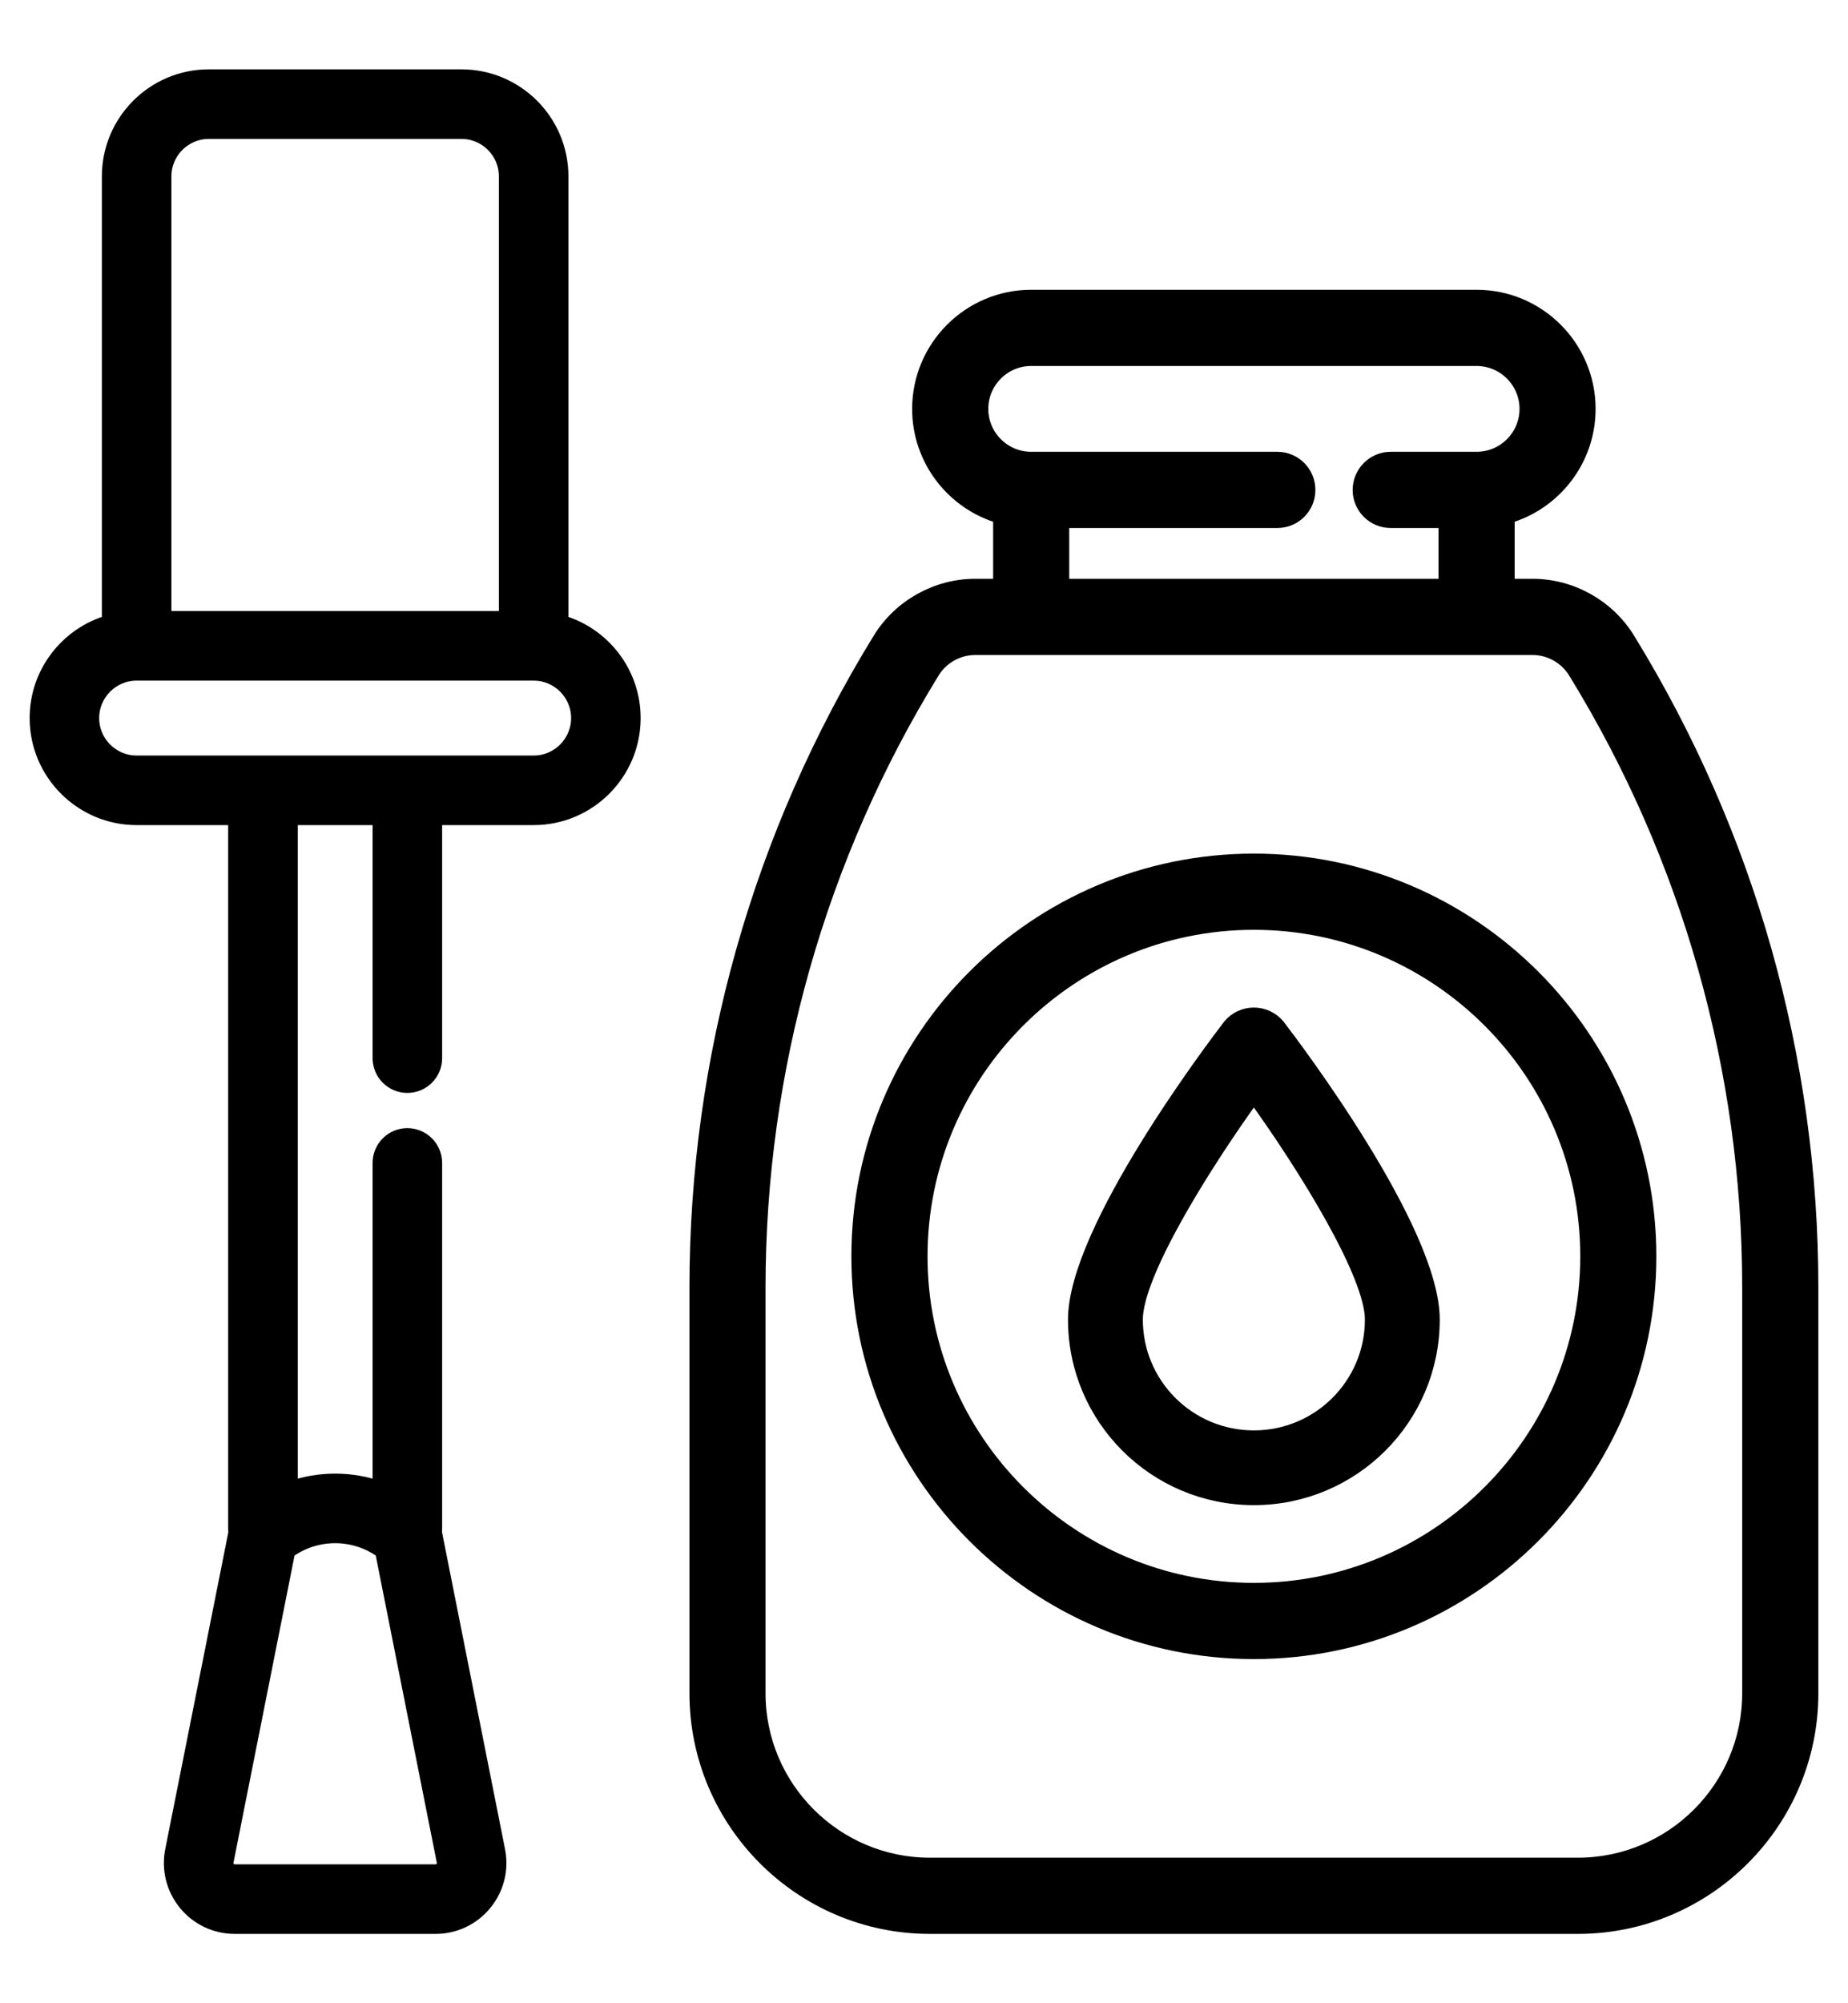
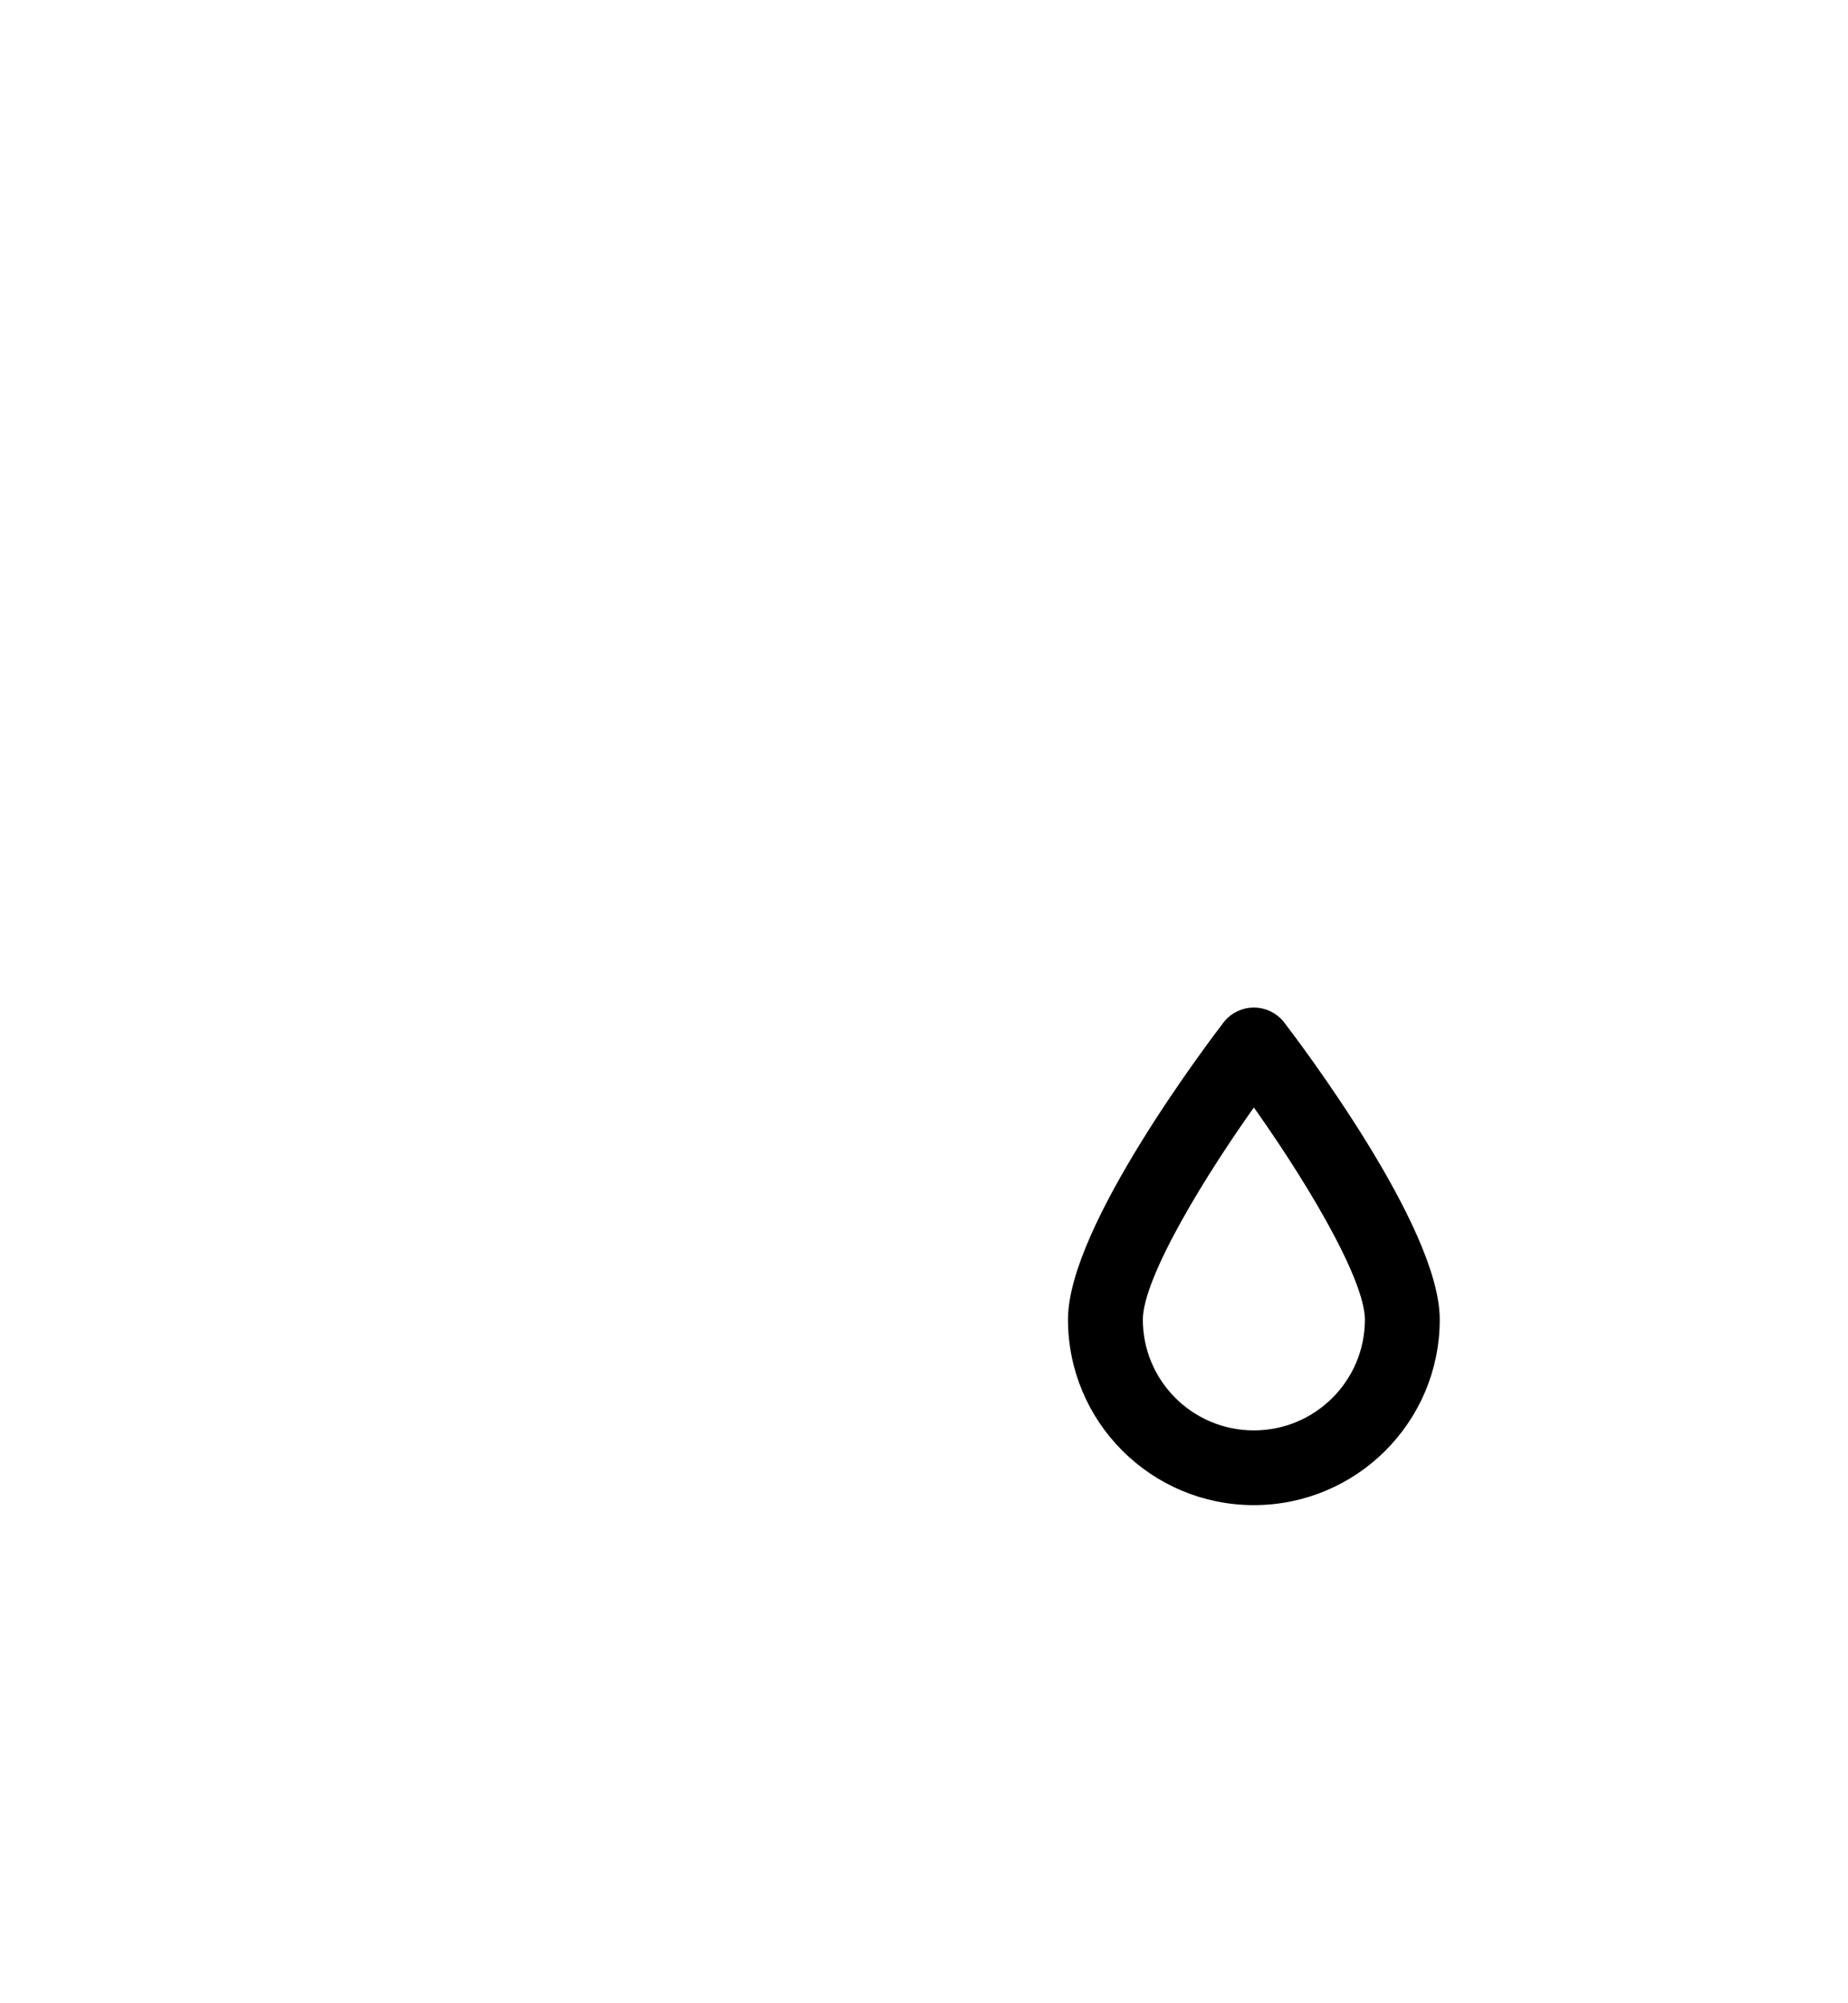
<svg xmlns="http://www.w3.org/2000/svg" width="24" height="26" viewBox="0 0 24 26" fill="none">
-   <path d="M7.282 8.08V2.289C7.282 1.578 6.704 1 5.993 1H2.712C2.001 1 1.423 1.578 1.423 2.289V8.08C0.882 8.234 0.485 8.731 0.485 9.32C0.485 10.031 1.064 10.609 1.774 10.609H3.063V19.844C3.063 19.859 3.065 19.873 3.067 19.888L2.244 24.02C2.196 24.261 2.258 24.509 2.415 24.7C2.571 24.891 2.802 25 3.049 25H5.656C5.903 25 6.134 24.891 6.29 24.7C6.447 24.509 6.509 24.261 6.461 24.02L5.639 19.888C5.64 19.873 5.642 19.859 5.642 19.844V15.094C5.642 14.899 5.484 14.742 5.29 14.742C5.096 14.742 4.939 14.899 4.939 15.094V19.327C4.752 19.261 4.554 19.226 4.353 19.226C4.151 19.226 3.953 19.261 3.767 19.327V10.609H4.939V13.734C4.939 13.928 5.096 14.085 5.29 14.085C5.484 14.085 5.642 13.928 5.642 13.734V10.609H6.931C7.641 10.609 8.22 10.031 8.22 9.32C8.22 8.731 7.823 8.234 7.282 8.08ZM4.97 20.13L5.771 24.157C5.781 24.204 5.76 24.238 5.747 24.254C5.734 24.27 5.705 24.297 5.656 24.297H3.049C3.001 24.297 2.971 24.27 2.958 24.254C2.945 24.238 2.924 24.204 2.934 24.157L3.735 20.13C3.914 20 4.129 19.929 4.353 19.929C4.576 19.929 4.791 20 4.97 20.13ZM2.712 1.703H5.993C6.316 1.703 6.579 1.966 6.579 2.289V8.031H2.126V2.289C2.126 1.966 2.389 1.703 2.712 1.703ZM6.931 9.906H1.774C1.451 9.906 1.188 9.643 1.188 9.32C1.188 8.997 1.451 8.734 1.774 8.734H6.931C7.254 8.734 7.517 8.997 7.517 9.32C7.517 9.643 7.254 9.906 6.931 9.906Z" fill="#000000" stroke="#000000" stroke-width="0.2" />
-   <path d="M21.135 8.3C20.874 7.876 20.402 7.612 19.903 7.612H19.571V6.698C20.177 6.526 20.622 5.968 20.622 5.307C20.622 4.51 19.974 3.861 19.176 3.861H13.392C12.595 3.861 11.946 4.51 11.946 5.307C11.946 5.968 12.391 6.526 12.998 6.698V7.612H12.665C12.167 7.612 11.695 7.876 11.434 8.3C9.877 10.83 9.054 13.738 9.054 16.708V21.977C9.054 23.644 10.41 25 12.077 25H20.491C22.158 25 23.515 23.644 23.515 21.977V16.708C23.515 13.738 22.692 10.83 21.135 8.3ZM13.786 6.753H16.589C16.807 6.753 16.983 6.577 16.983 6.359C16.983 6.141 16.807 5.964 16.589 5.964H13.392C13.03 5.964 12.735 5.669 12.735 5.307C12.735 4.945 13.03 4.65 13.392 4.65H19.176C19.539 4.65 19.834 4.945 19.834 5.307C19.834 5.669 19.539 5.964 19.176 5.964H18.061C17.844 5.964 17.667 6.141 17.667 6.359C17.667 6.577 17.844 6.753 18.061 6.753H18.782V7.612H13.786V6.753ZM22.726 21.977C22.726 23.209 21.723 24.211 20.491 24.211H12.077C10.845 24.211 9.842 23.209 9.842 21.977V16.708C9.842 13.883 10.625 11.119 12.105 8.714C12.224 8.521 12.438 8.401 12.665 8.401H19.903C20.13 8.401 20.344 8.521 20.463 8.714C21.943 11.119 22.726 13.883 22.726 16.708V21.977Z" fill="#000000" stroke="#000000" stroke-width="0.2" />
-   <path d="M16.284 11.179C13.457 11.179 11.157 13.479 11.157 16.306C11.157 19.133 13.457 21.433 16.284 21.433C19.111 21.433 21.411 19.133 21.411 16.306C21.411 13.479 19.111 11.179 16.284 11.179ZM16.284 20.644C13.892 20.644 11.946 18.698 11.946 16.306C11.946 13.914 13.892 11.968 16.284 11.968C18.676 11.968 20.623 13.914 20.623 16.306C20.623 18.698 18.676 20.644 16.284 20.644Z" fill="#000000" stroke="#000000" stroke-width="0.2" />
  <path d="M16.59 13.32C16.514 13.229 16.402 13.177 16.284 13.177C16.166 13.177 16.053 13.229 15.978 13.32C15.773 13.587 13.97 15.967 13.97 17.126C13.97 18.401 15.006 19.435 16.284 19.435C17.562 19.435 18.598 18.401 18.598 17.126C18.598 15.967 16.795 13.587 16.59 13.32ZM16.284 18.665C15.432 18.665 14.742 17.976 14.742 17.126C14.742 16.539 15.59 15.164 16.284 14.202C16.978 15.164 17.826 16.541 17.826 17.126C17.826 17.976 17.136 18.665 16.284 18.665Z" fill="#000000" stroke="#000000" stroke-width="0.2" />
</svg>